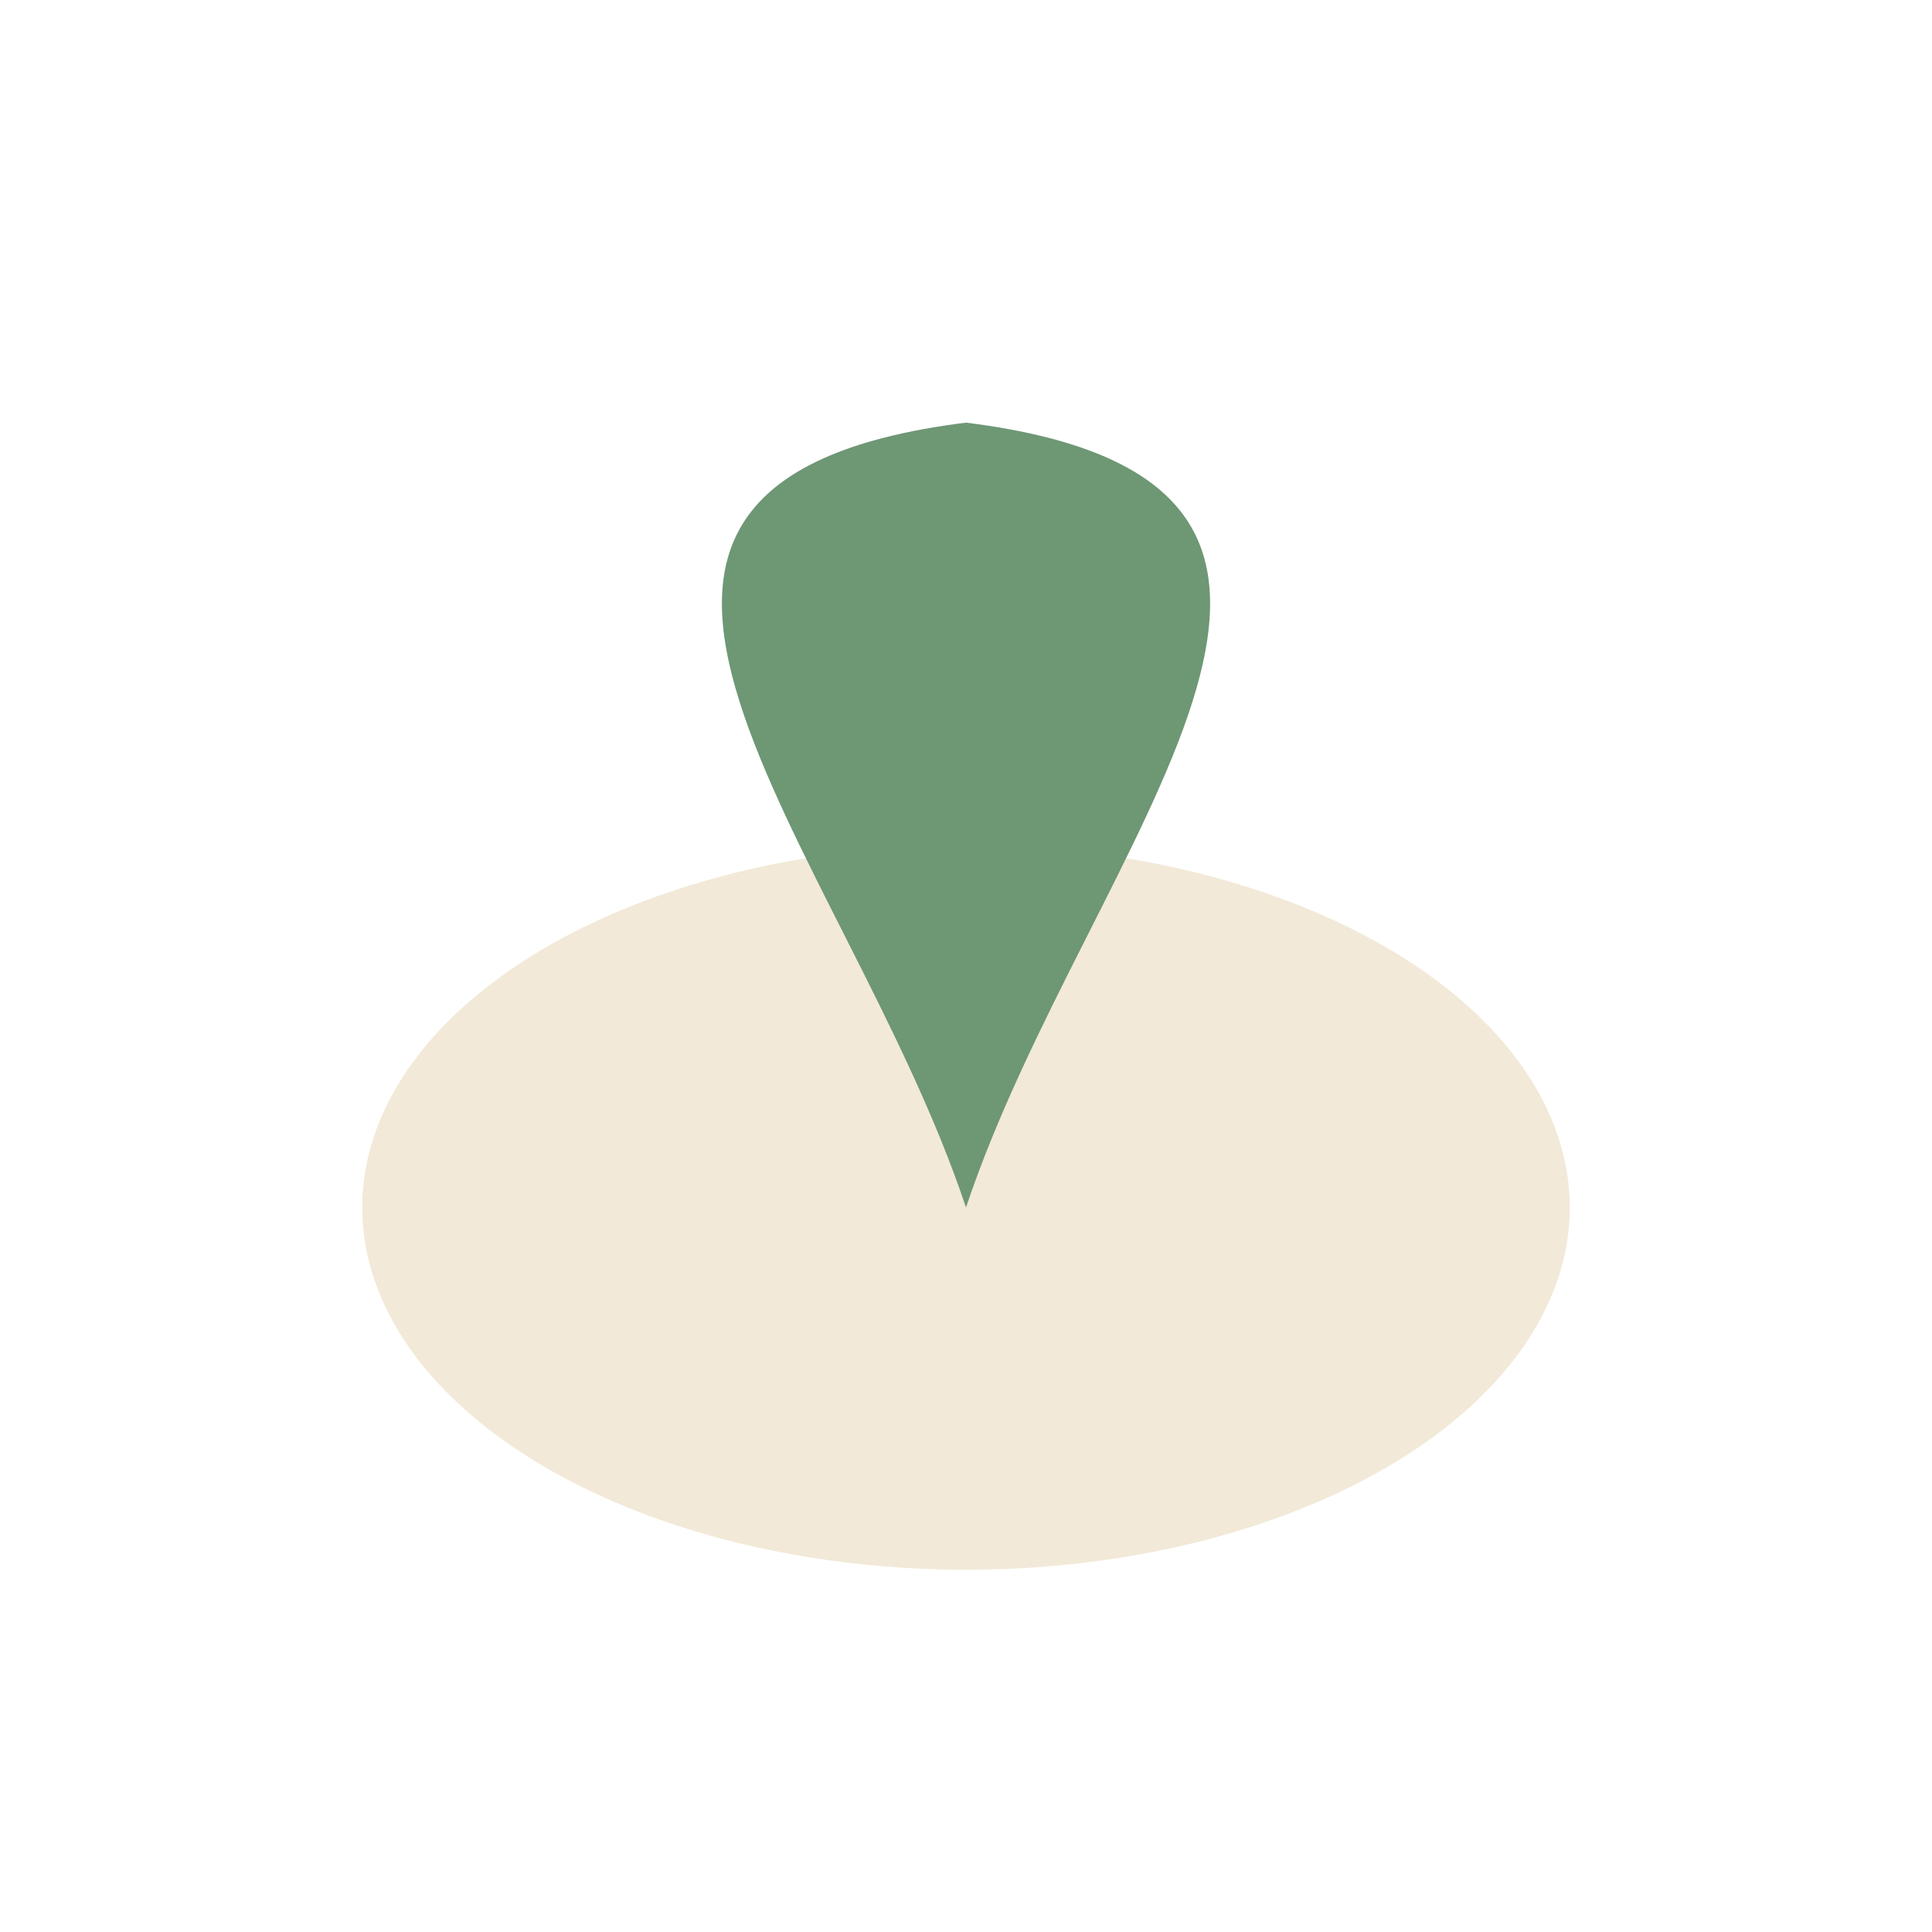
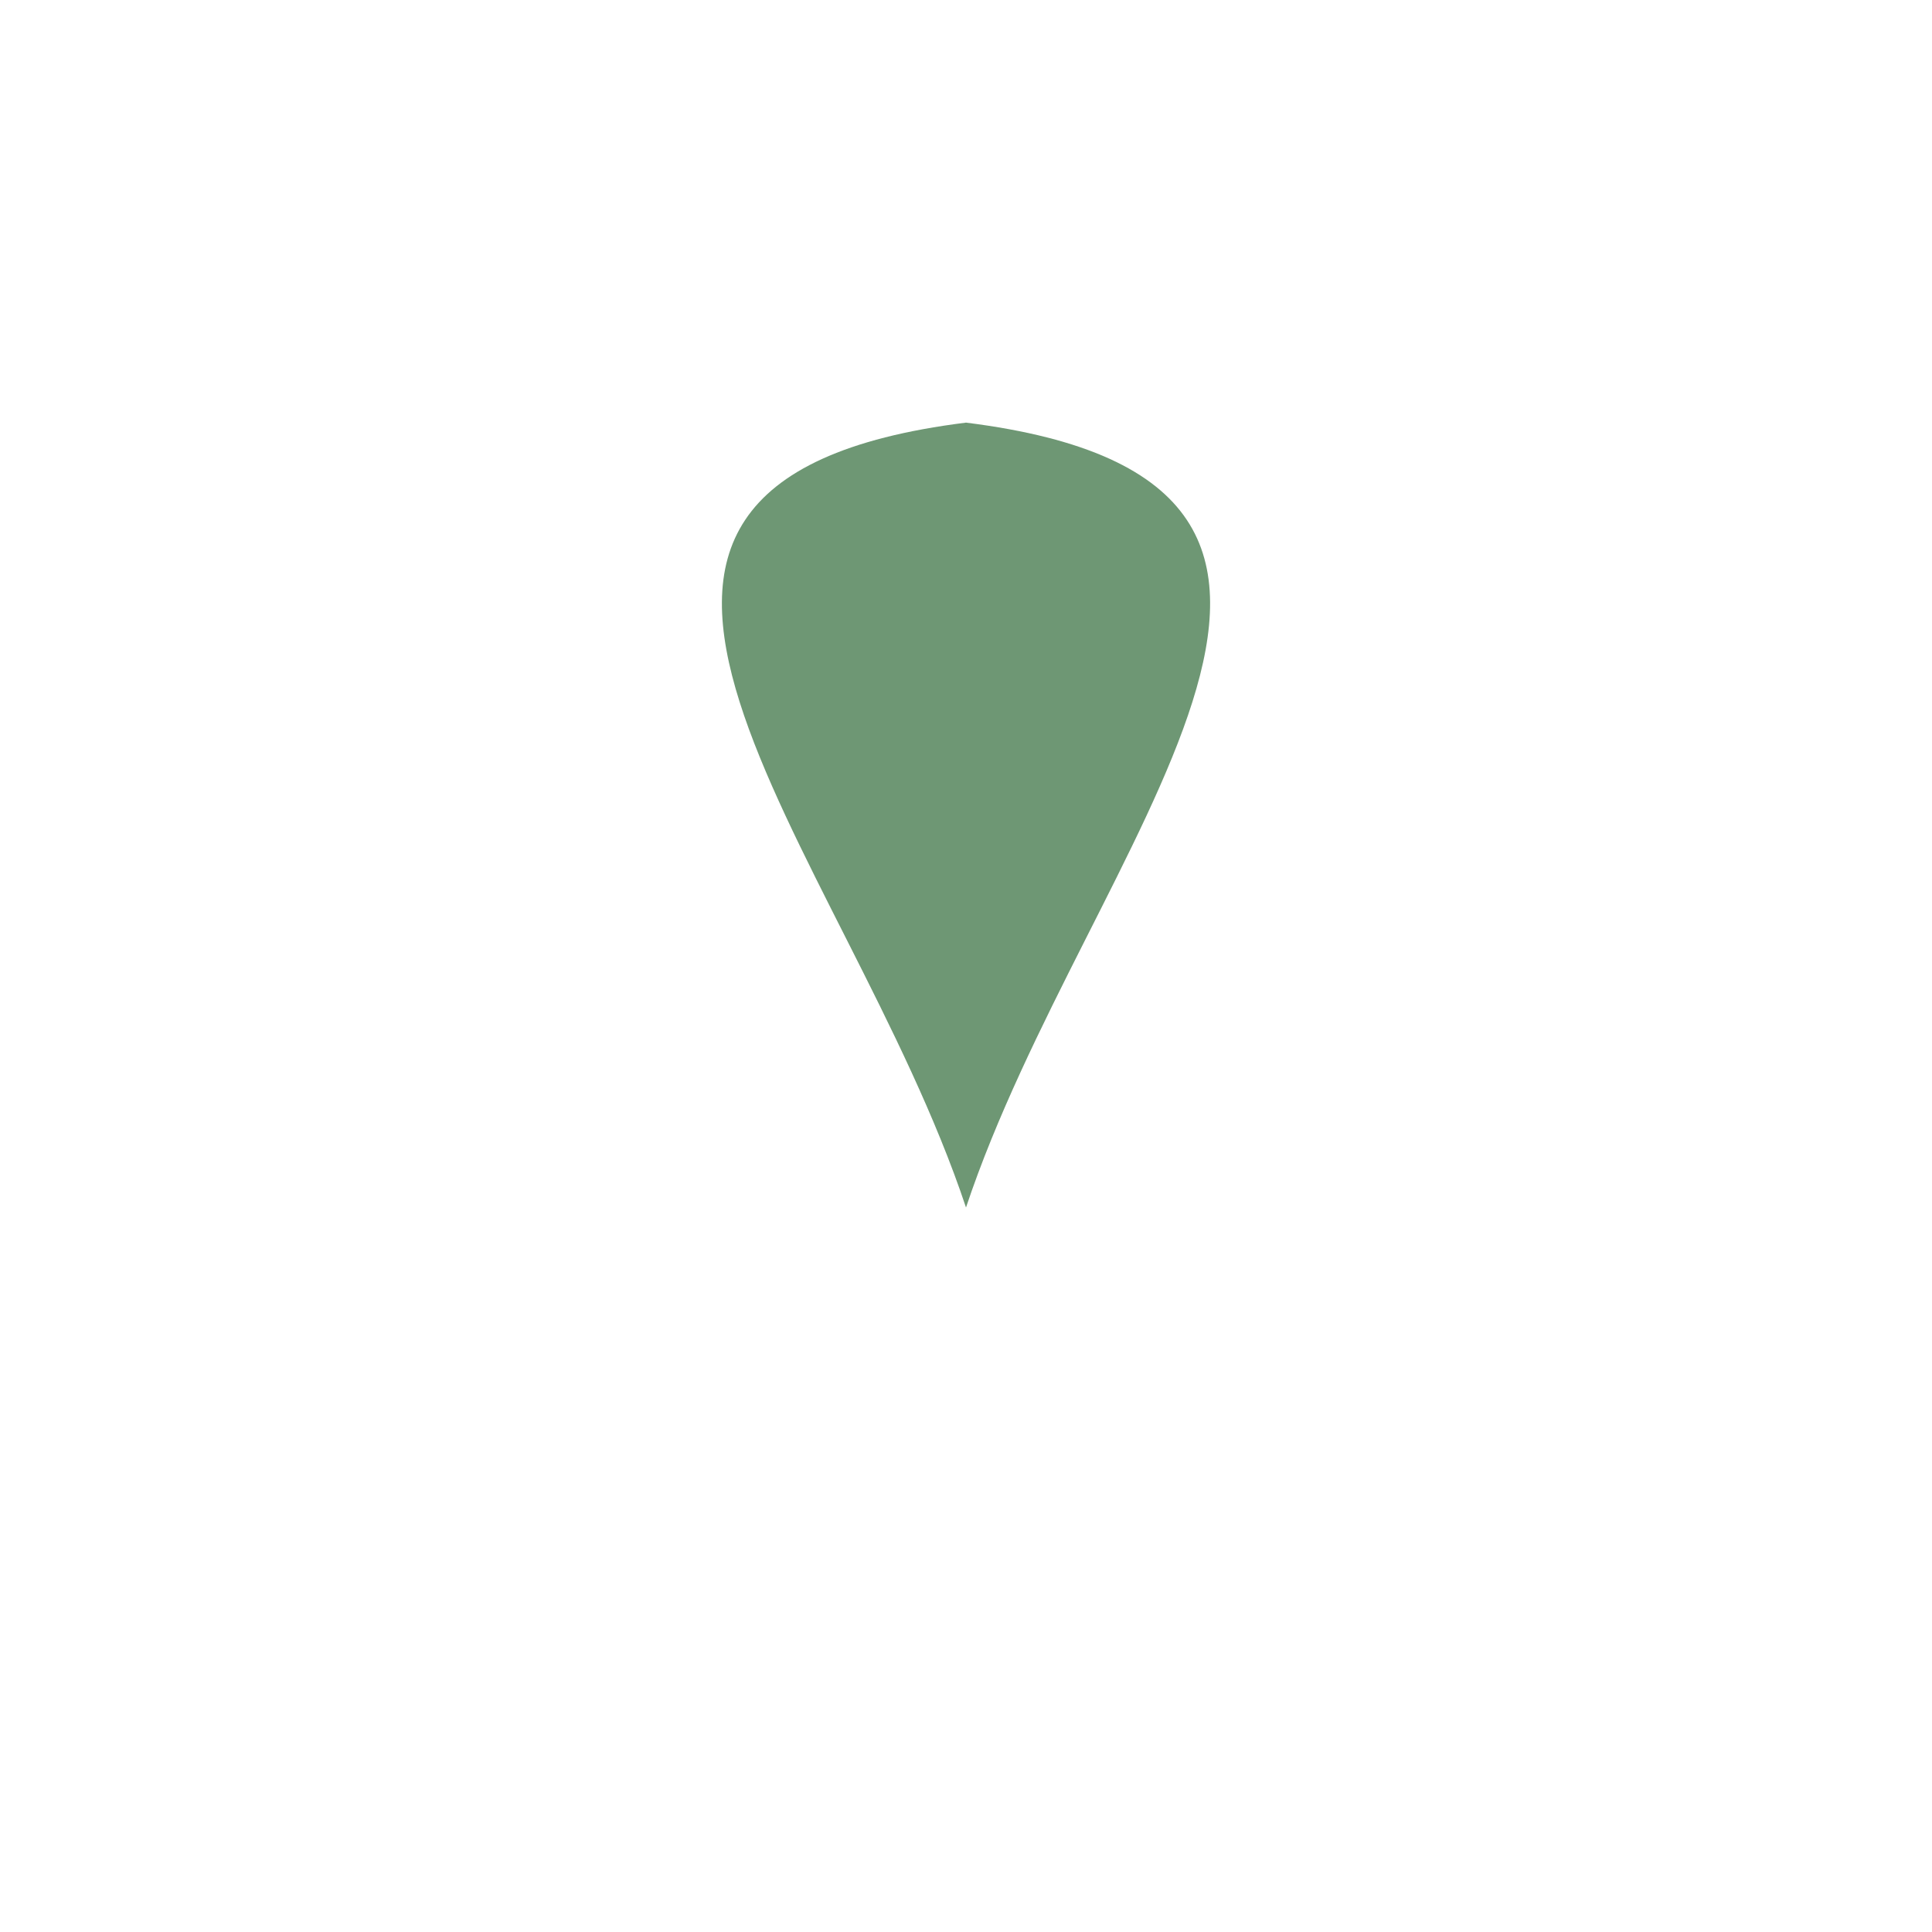
<svg xmlns="http://www.w3.org/2000/svg" width="32" height="32" viewBox="0 0 32 32">
-   <ellipse cx="16" cy="20" rx="10" ry="6" fill="#F2E9D8" />
-   <path d="M16 20C18 14 24 8 16 7c-8 1-2 7 0 13z" fill="#6E9774" />
+   <path d="M16 20C18 14 24 8 16 7c-8 1-2 7 0 13" fill="#6E9774" />
</svg>